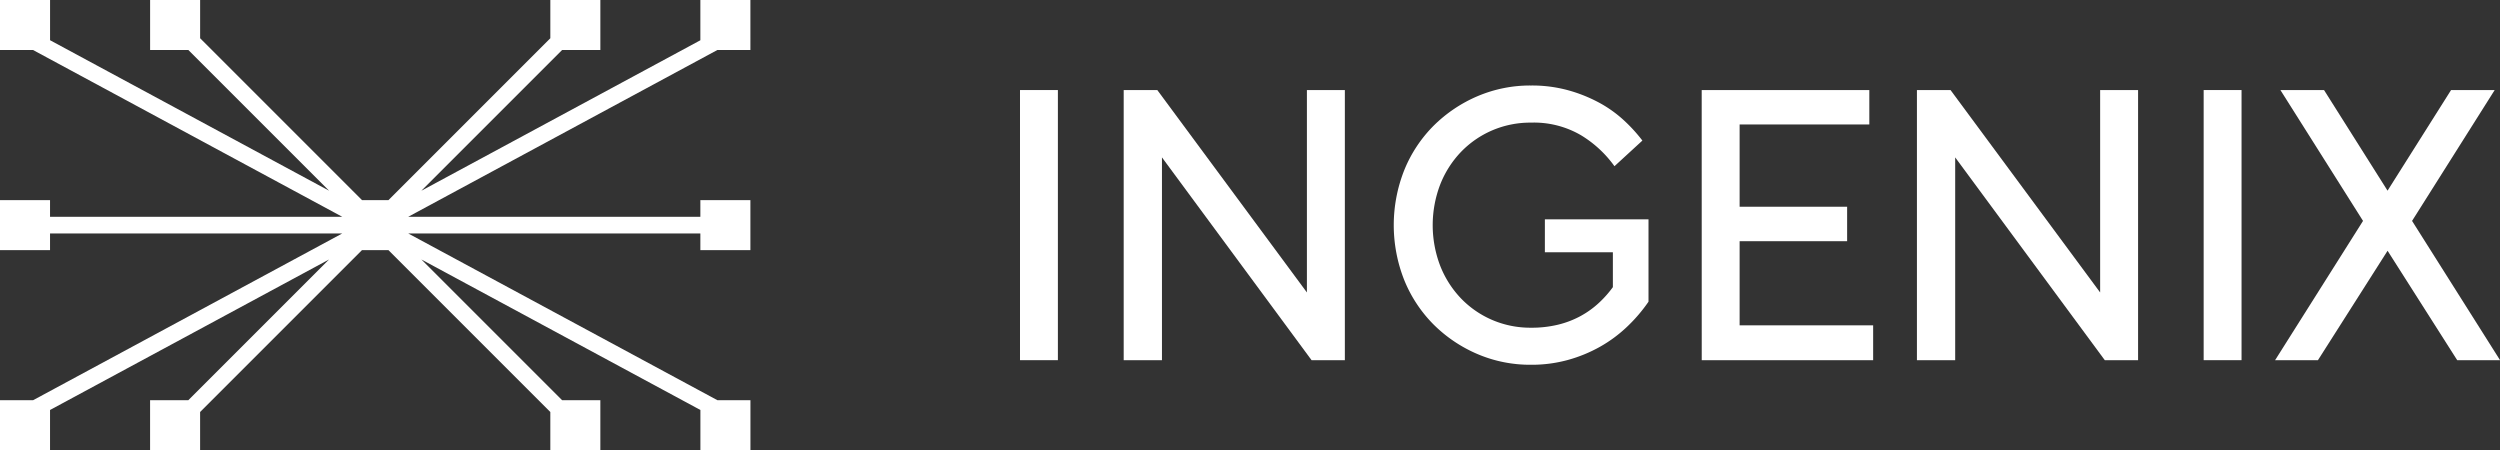
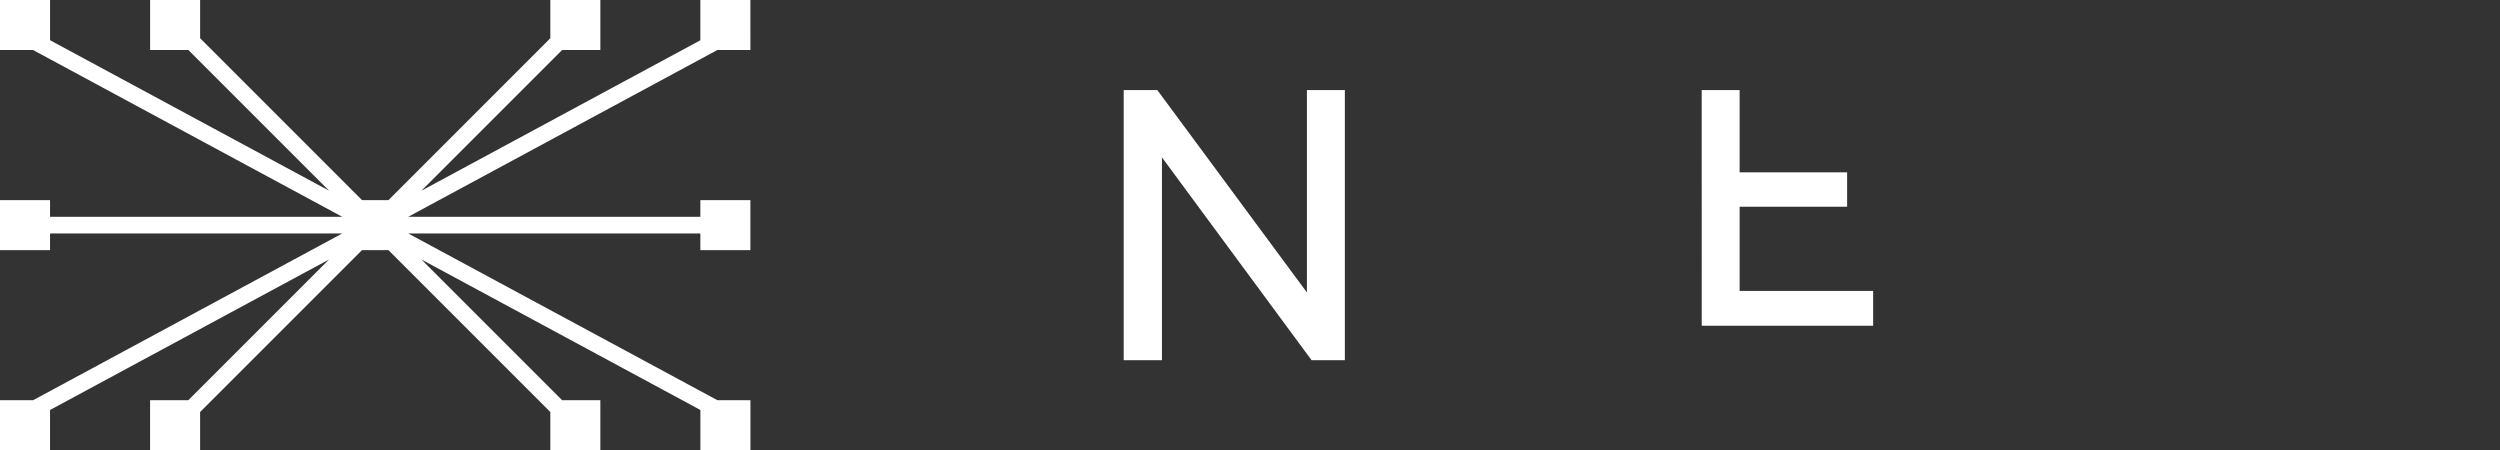
<svg xmlns="http://www.w3.org/2000/svg" width="178.519" height="32.151" viewBox="0 0 178.519 32.151">
  <rect x="0" y="0" width="178.519" height="32.151" fill="#333333" stroke="none" />
  <g id="LOGO__POZIOM_PURPLE" transform="translate(-141.36 -141.73)">
    <path id="Path_1" data-name="Path 1" d="M192.586,145.3h2.358V141.73h-3.573v2.875l-19.924,10.747L181.5,145.3h2.73V141.73h-3.572v2.731L169.1,156.02h-1.89l-11.559-11.559V141.73h-3.572V145.3h2.73l10.05,10.049-19.924-10.747V141.73H141.36V145.3h2.358L165.8,157.211H144.933V156.02H141.36v3.572h3.573V158.4H165.8l-22.077,11.908H141.36v3.573h3.573v-2.875l19.924-10.748-10.05,10.05h-2.73v3.573h3.572V171.15l11.559-11.559h1.89l11.559,11.559v2.731h3.572v-3.573H181.5l-10.05-10.05,19.924,10.748v2.875h3.573v-3.573h-2.358L170.509,158.4h20.862v1.191h3.573V156.02h-3.573v1.191H170.509Z" fill="#fff" />
    <g id="Group_1" data-name="Group 1" transform="translate(214.196 147.833)">
-       <path id="Path_2" data-name="Path 2" d="M783.54,198.42h2.705v19.289H783.54Z" transform="translate(-783.54 -198.093)" fill="#fff" />
      <path id="Path_3" data-name="Path 3" d="M864.613,198.42v19.289h-2.377l-10.683-14.48v14.48H848.82V198.42h2.4l10.683,14.453V198.42Z" transform="translate(-841.416 -198.093)" fill="#fff" />
-       <path id="Path_4" data-name="Path 4" d="M1035.515,212.765a9.715,9.715,0,0,1-1.94,1.435,10.233,10.233,0,0,1-2.3.943,9.748,9.748,0,0,1-2.622.341,9.573,9.573,0,0,1-3.824-.764,10,10,0,0,1-3.115-2.09,9.588,9.588,0,0,1-2.1-3.155,10.648,10.648,0,0,1,0-7.923,9.571,9.571,0,0,1,2.1-3.155,10.019,10.019,0,0,1,3.115-2.09,9.576,9.576,0,0,1,3.824-.764,9.771,9.771,0,0,1,2.609.328,10.622,10.622,0,0,1,2.186.861,8.742,8.742,0,0,1,1.776,1.243,11.242,11.242,0,0,1,1.38,1.5l-1.994,1.831a8.088,8.088,0,0,0-2.391-2.213,6.665,6.665,0,0,0-3.566-.9,6.9,6.9,0,0,0-2.787.56,6.826,6.826,0,0,0-2.226,1.544,7.118,7.118,0,0,0-1.476,2.323,8.131,8.131,0,0,0,0,5.791,7.13,7.13,0,0,0,1.476,2.323,6.826,6.826,0,0,0,2.226,1.544,6.9,6.9,0,0,0,2.787.56,7.971,7.971,0,0,0,1.939-.219,6.653,6.653,0,0,0,1.6-.615,6.515,6.515,0,0,0,1.311-.943,7.748,7.748,0,0,0,1.051-1.2l2.486,1.121A11.248,11.248,0,0,1,1035.515,212.765Zm-5.874-5.314V205.1h7.4v5.874c-.474.054-.893.092-1.257.109l-.479.054c-.155.018-.292.032-.409.041s-.251.023-.4.041v-3.77h-4.864Z" transform="translate(-992.161 -195.54)" fill="#fff" />
-       <path id="Path_5" data-name="Path 5" d="M1212.73,198.42H1224.7v2.459h-9.262v5.874h7.677v2.459h-7.677v6.011h9.535v2.486h-12.24Z" transform="translate(-1164.052 -198.093)" fill="#fff" />
-       <path id="Path_6" data-name="Path 6" d="M1364.013,198.42v19.289h-2.377l-10.683-14.48v14.48h-2.732V198.42h2.4l10.683,14.453V198.42Z" transform="translate(-1284.174 -198.093)" fill="#fff" />
-       <path id="Path_7" data-name="Path 7" d="M1528.76,198.42h2.705v19.289h-2.705Z" transform="translate(-1444.238 -198.093)" fill="#fff" />
-       <path id="Path_8" data-name="Path 8" d="M1579.973,207.773l-5.9-9.344h3.115l4.536,7.185,4.536-7.185h3.115l-5.9,9.344,6.283,9.945h-3.06l-4.972-7.813-4.972,7.813h-3.06Z" transform="translate(-1484.071 -198.102)" fill="#fff" />
+       <path id="Path_5" data-name="Path 5" d="M1212.73,198.42H1224.7h-9.262v5.874h7.677v2.459h-7.677v6.011h9.535v2.486h-12.24Z" transform="translate(-1164.052 -198.093)" fill="#fff" />
    </g>
  </g>
</svg>